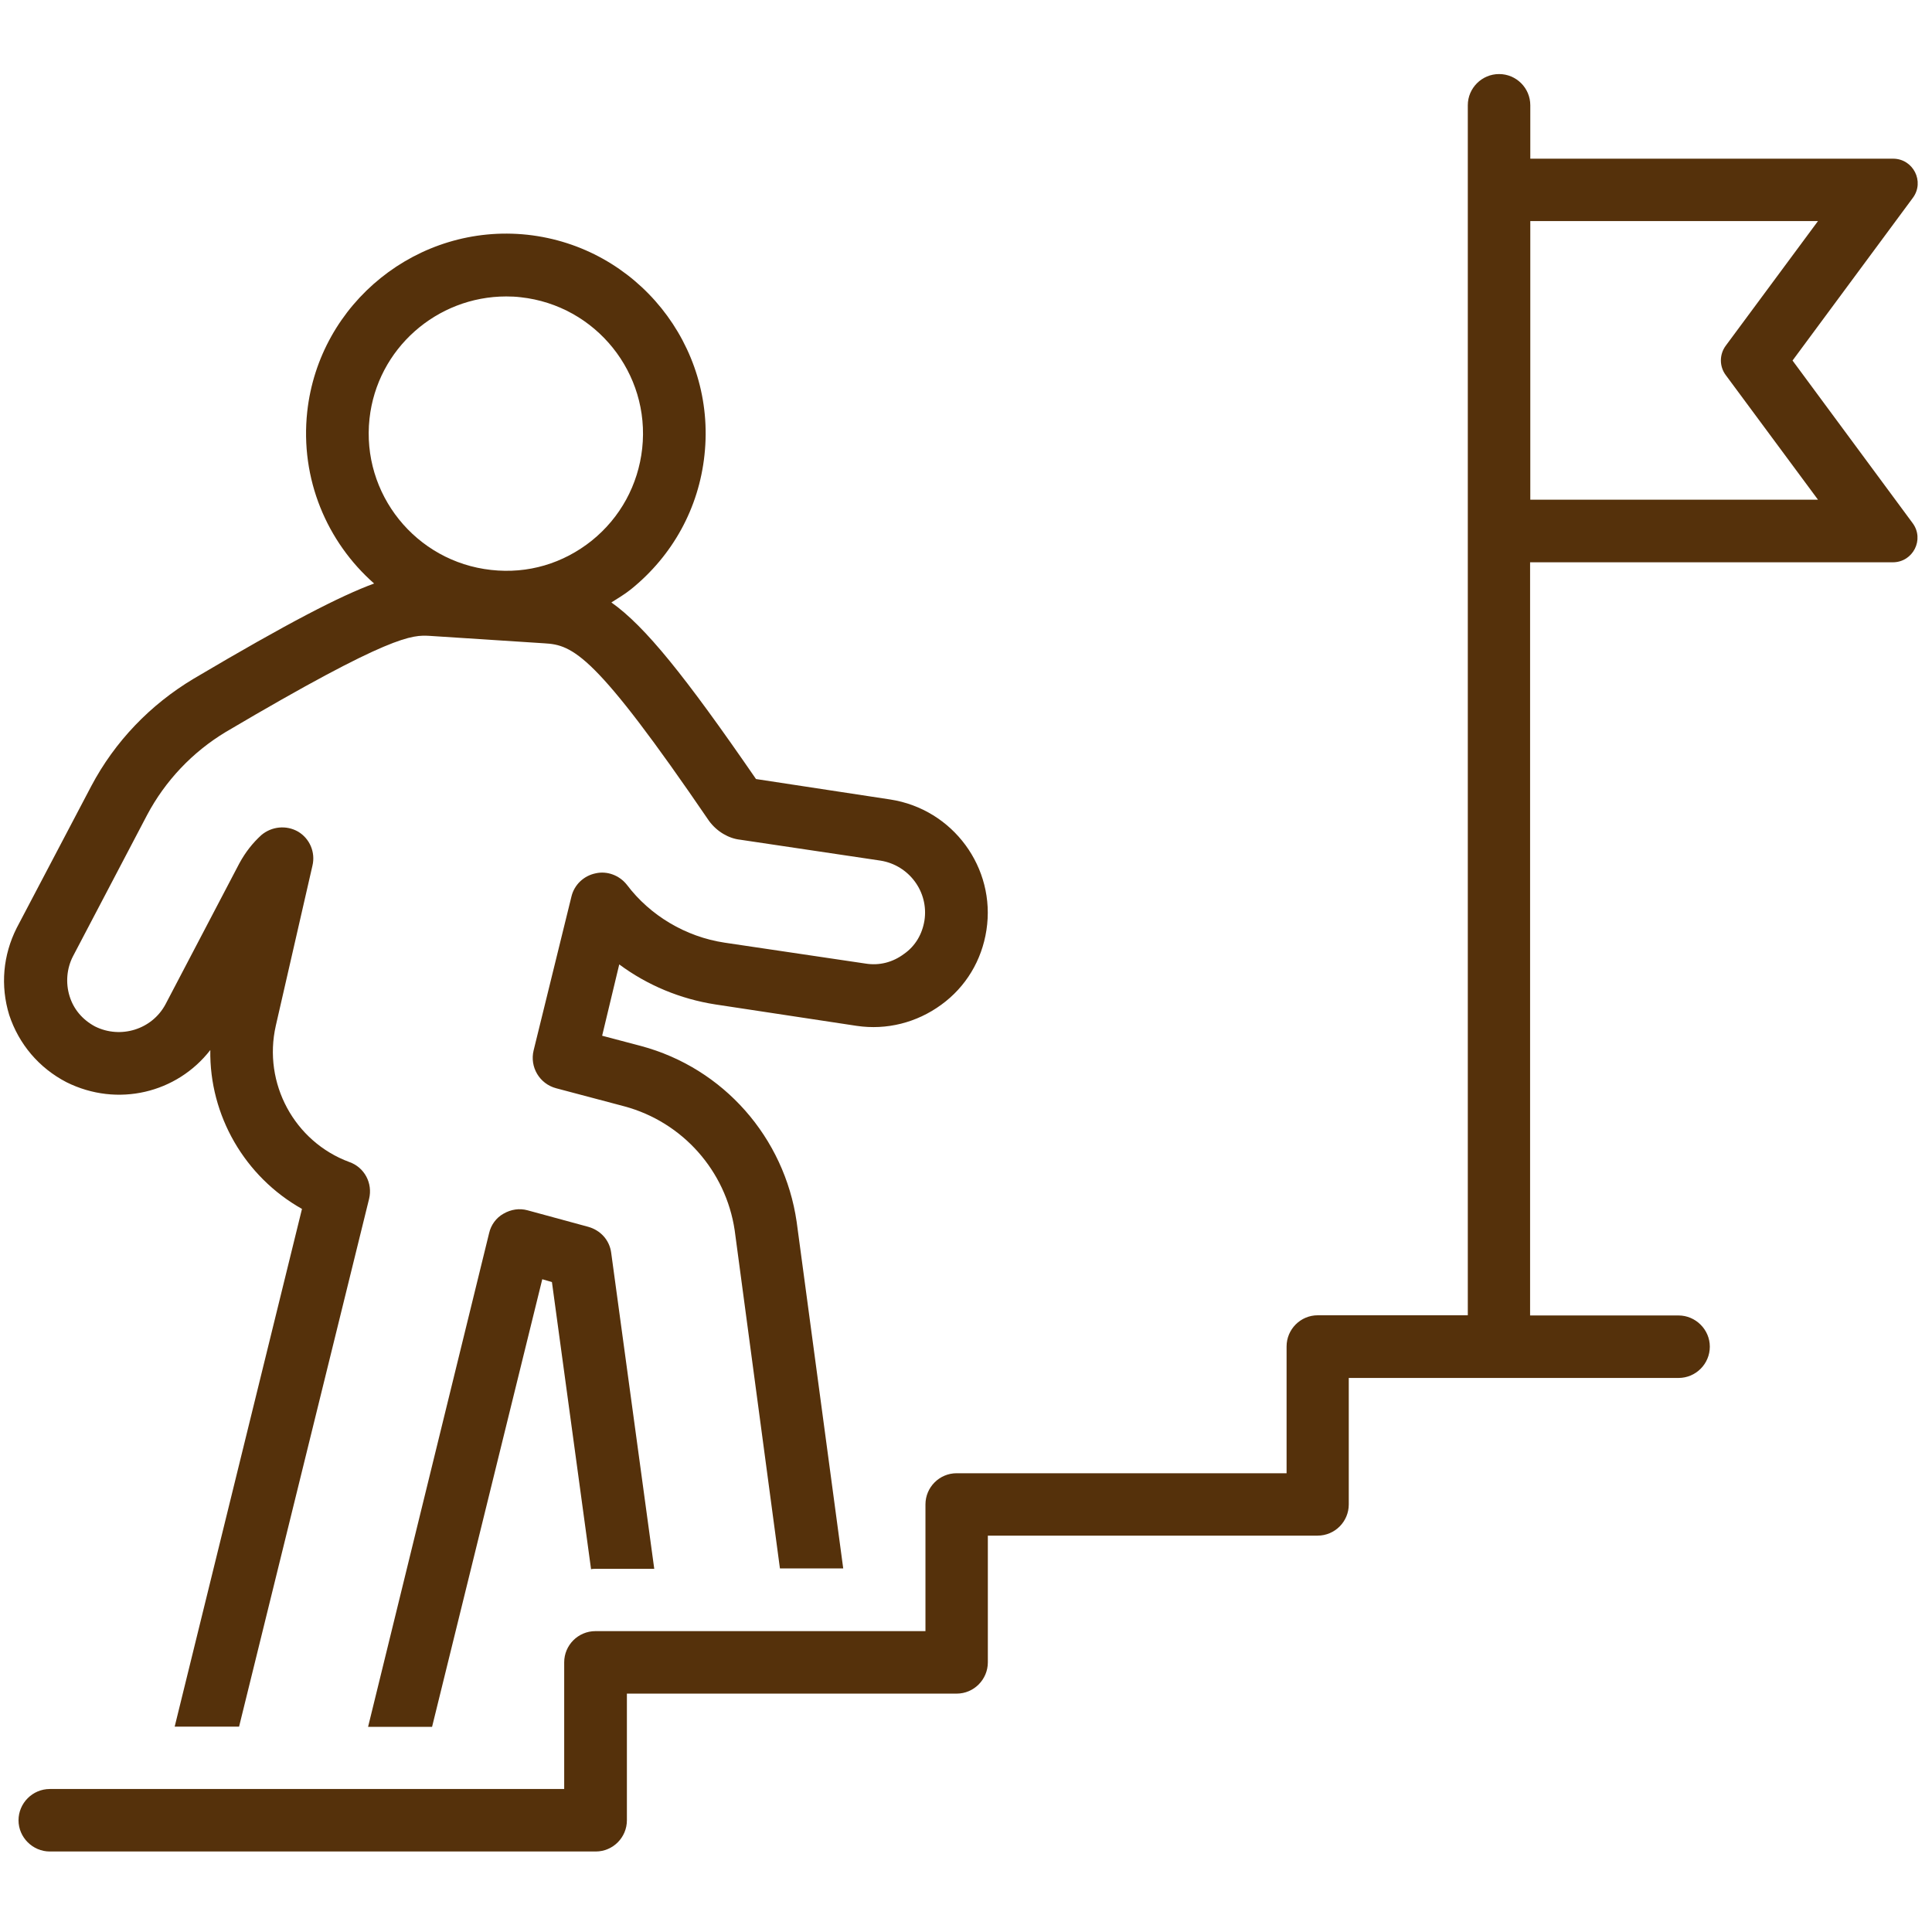
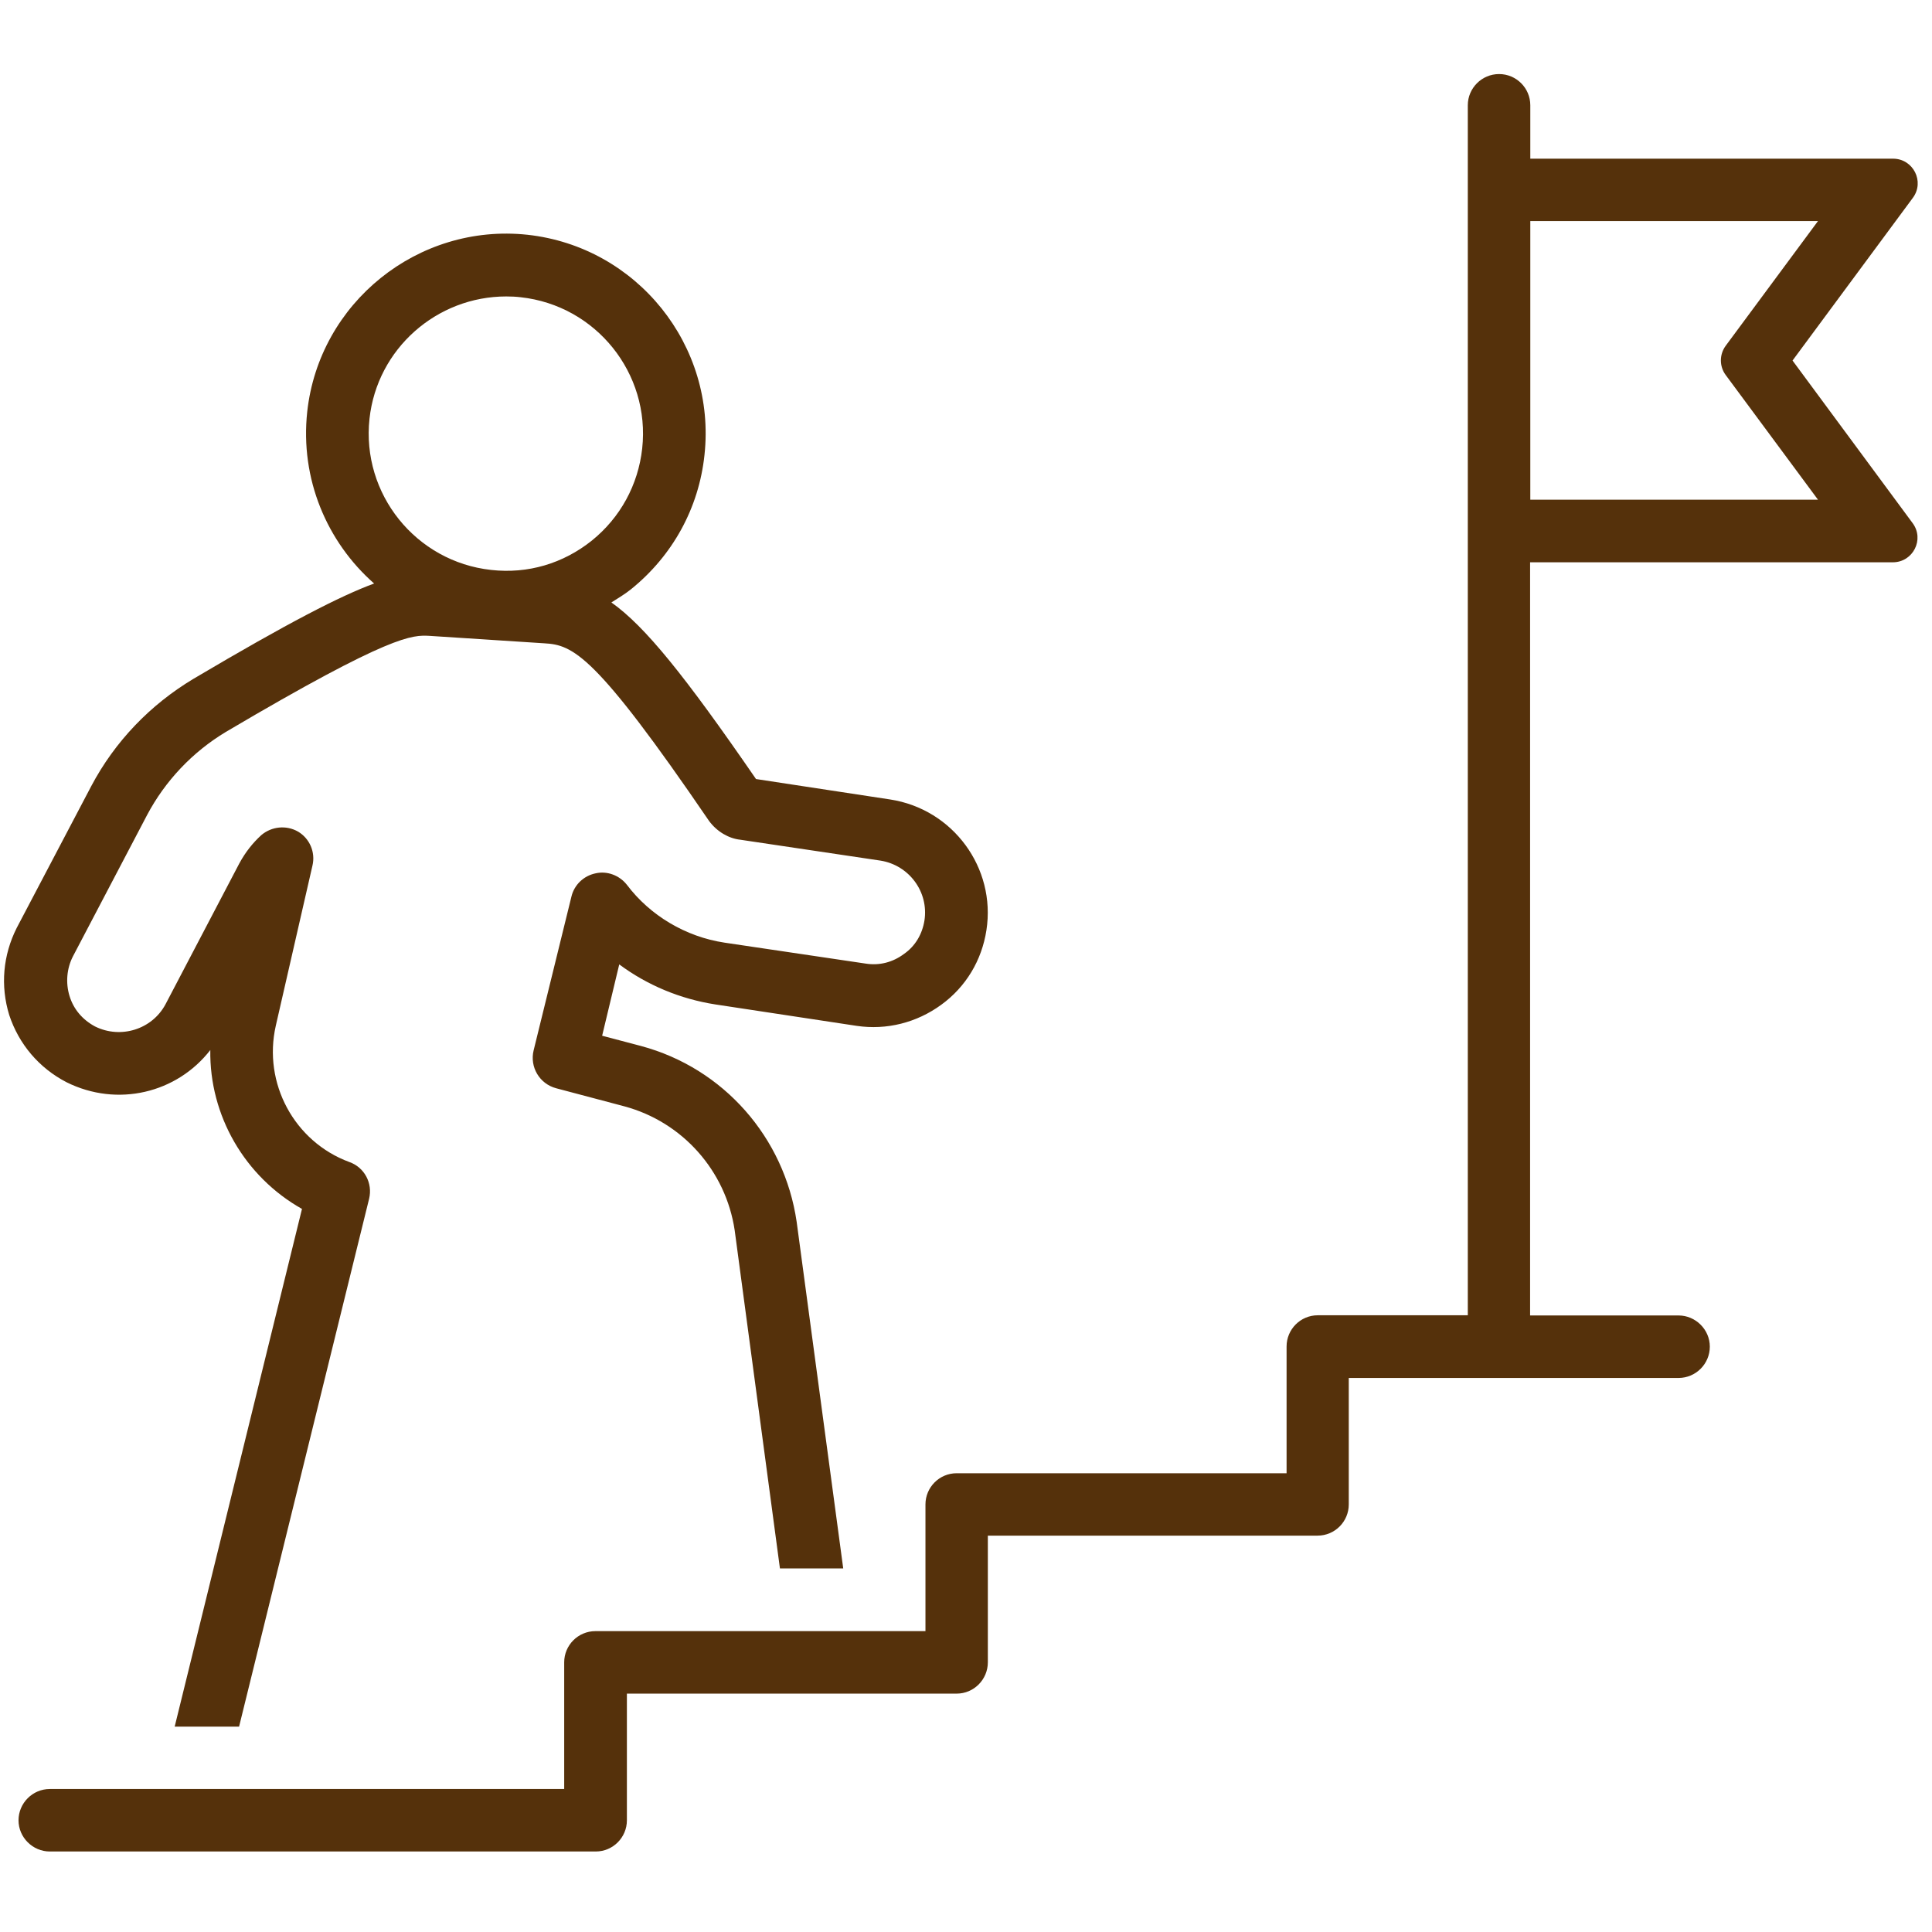
<svg xmlns="http://www.w3.org/2000/svg" width="100" viewBox="0 0 75 75" height="100">
  <defs />
  <g id="f17a55d8ad">
    <path style=" stroke:none;fill-rule:nonzero;fill:#55310b;fill-opacity:1;" d="M 2.582 42.012 C 4.559 42.996 6.867 42.434 8.164 40.762 C 8.125 43.301 9.5 45.68 11.723 46.93 L 6.781 67.027 L 9.281 67.027 L 14.328 46.539 C 14.477 45.93 14.145 45.312 13.559 45.109 C 11.426 44.32 10.199 42.051 10.707 39.816 L 12.129 33.605 C 12.254 33.082 12.02 32.551 11.574 32.285 C 11.113 32.02 10.543 32.082 10.145 32.418 C 9.812 32.723 9.531 33.074 9.289 33.52 L 6.422 38.992 C 5.898 39.965 4.684 40.34 3.691 39.848 C 3.207 39.59 2.855 39.18 2.699 38.664 C 2.543 38.156 2.59 37.594 2.832 37.125 L 5.711 31.637 C 6.414 30.312 7.469 29.195 8.766 28.414 C 15.227 24.598 16.008 24.652 16.672 24.684 L 21.129 24.973 C 22.246 25.035 23.102 25.387 27.527 31.871 C 27.832 32.285 28.293 32.551 28.738 32.598 L 34.188 33.41 C 35.289 33.59 36.059 34.621 35.887 35.734 C 35.801 36.266 35.531 36.727 35.094 37.031 C 34.656 37.359 34.133 37.492 33.602 37.406 L 28.129 36.594 C 26.617 36.367 25.234 35.539 24.336 34.348 C 24.047 33.98 23.57 33.801 23.125 33.902 C 22.66 33.996 22.293 34.348 22.184 34.801 L 20.715 40.777 C 20.559 41.418 20.941 42.074 21.59 42.246 L 24.242 42.949 C 26.5 43.559 28.176 45.453 28.52 47.758 L 30.277 60.887 L 32.734 60.887 L 30.926 47.43 C 30.449 44.156 28.09 41.465 24.883 40.605 L 23.375 40.207 L 24.039 37.438 C 25.133 38.25 26.414 38.781 27.77 38.992 L 33.258 39.824 C 34.422 39.996 35.586 39.699 36.535 39.008 C 37.496 38.312 38.113 37.281 38.293 36.109 C 38.668 33.691 36.996 31.41 34.555 31.035 L 29.348 30.242 C 26.586 26.23 25.039 24.309 23.734 23.387 C 23.992 23.223 24.258 23.066 24.5 22.871 C 26.109 21.57 27.129 19.727 27.348 17.66 C 27.809 13.414 24.727 9.578 20.473 9.113 C 16.227 8.66 12.387 11.75 11.926 15.988 C 11.645 18.594 12.691 21.039 14.523 22.652 C 13.223 23.129 11.199 24.168 7.516 26.348 C 5.828 27.359 4.457 28.789 3.543 30.516 L 0.648 36.023 C 0.117 37.078 0.008 38.266 0.359 39.406 C 0.734 40.535 1.512 41.457 2.582 42.012 Z M 14.344 16.254 C 14.641 13.531 16.961 11.508 19.652 11.508 C 19.84 11.508 20.027 11.516 20.215 11.539 C 23.133 11.859 25.25 14.488 24.93 17.41 C 24.773 18.828 24.078 20.094 22.977 20.984 C 21.863 21.875 20.496 22.285 19.066 22.125 C 16.141 21.805 14.027 19.172 14.344 16.254 Z M 14.344 16.254 " />
-     <path style=" stroke:none;fill-rule:nonzero;fill:#55310b;fill-opacity:1;" d="M 22.836 47.625 L 20.48 46.984 C 20.168 46.898 19.84 46.945 19.543 47.117 C 19.262 47.273 19.059 47.555 18.988 47.867 L 14.289 67.035 L 16.773 67.035 L 21.051 49.66 L 21.426 49.77 L 22.945 60.918 C 22.992 60.902 23.055 60.902 23.117 60.902 L 25.398 60.902 L 23.727 48.637 C 23.664 48.141 23.312 47.758 22.836 47.625 Z M 22.836 47.625 " />
    <g clip-rule="nonzero">
      <path style=" stroke:none;fill-rule:nonzero;fill:#55310b;fill-opacity:1;" d="M 69.586 13.996 L 74.254 7.684 C 74.727 7.051 74.27 6.16 73.488 6.16 L 59.406 6.16 L 59.406 4.086 C 59.406 3.414 58.859 2.875 58.195 2.875 C 57.523 2.875 56.98 3.422 56.98 4.086 L 56.98 51.059 L 51.156 51.059 C 50.484 51.059 49.945 51.605 49.945 52.27 L 49.945 57.191 L 37.137 57.191 C 36.465 57.191 35.926 57.738 35.926 58.402 L 35.926 63.32 L 23.117 63.32 C 22.441 63.32 21.902 63.867 21.902 64.531 L 21.902 69.449 L 1.934 69.449 C 1.262 69.449 0.719 70 0.719 70.664 C 0.719 71.328 1.27 71.875 1.934 71.875 L 23.125 71.875 C 23.797 71.875 24.336 71.328 24.336 70.664 L 24.336 65.746 L 37.137 65.746 C 37.809 65.746 38.348 65.195 38.348 64.531 L 38.348 59.613 L 51.148 59.613 C 51.82 59.613 52.359 59.066 52.359 58.402 L 52.359 53.492 L 65.16 53.492 C 65.832 53.492 66.375 52.945 66.375 52.277 C 66.375 51.613 65.824 51.066 65.16 51.066 L 59.398 51.066 L 59.398 21.828 L 73.48 21.828 C 74.262 21.828 74.719 20.938 74.246 20.305 Z M 59.406 19.406 L 59.406 8.582 L 70.574 8.582 L 66.992 13.422 C 66.742 13.762 66.742 14.223 66.992 14.559 L 70.574 19.398 L 59.406 19.398 Z M 59.406 19.406 " />
    </g>
  </g>
</svg>